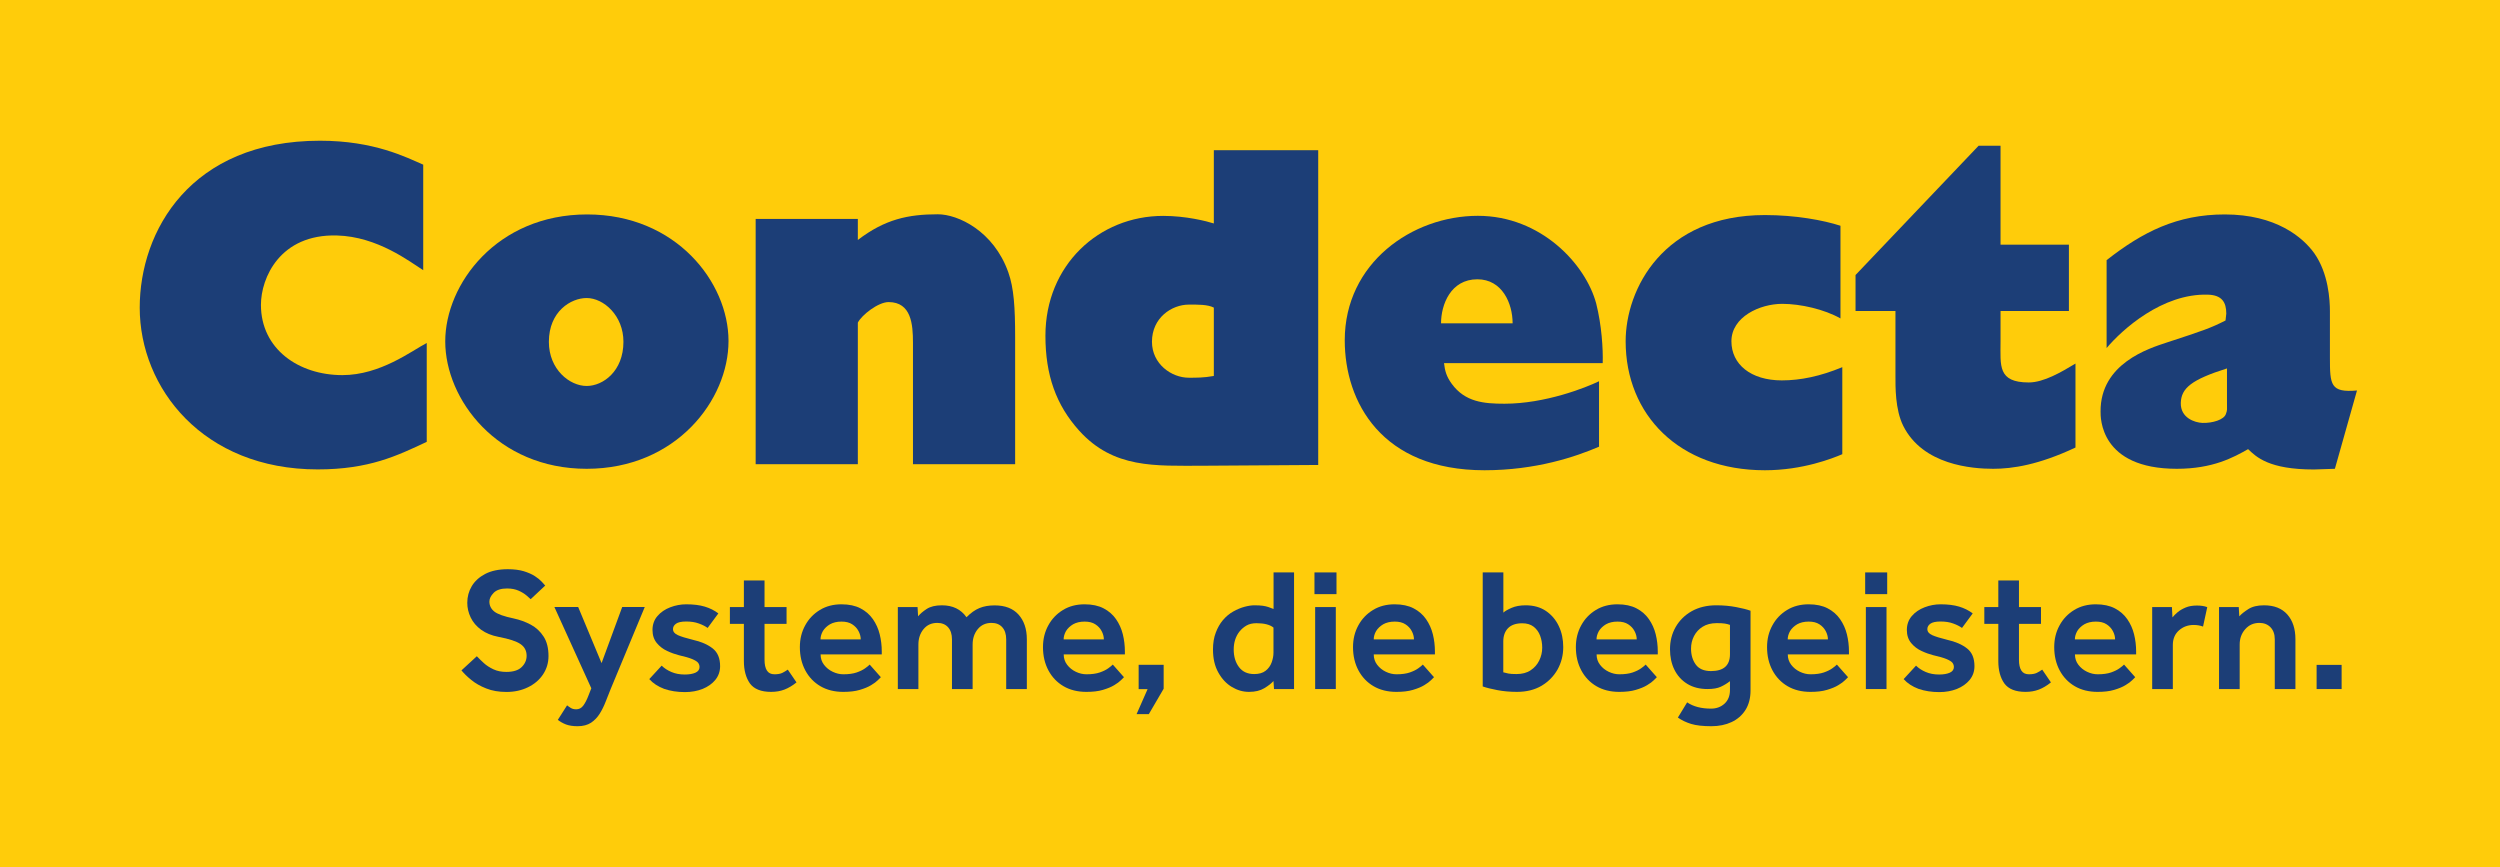
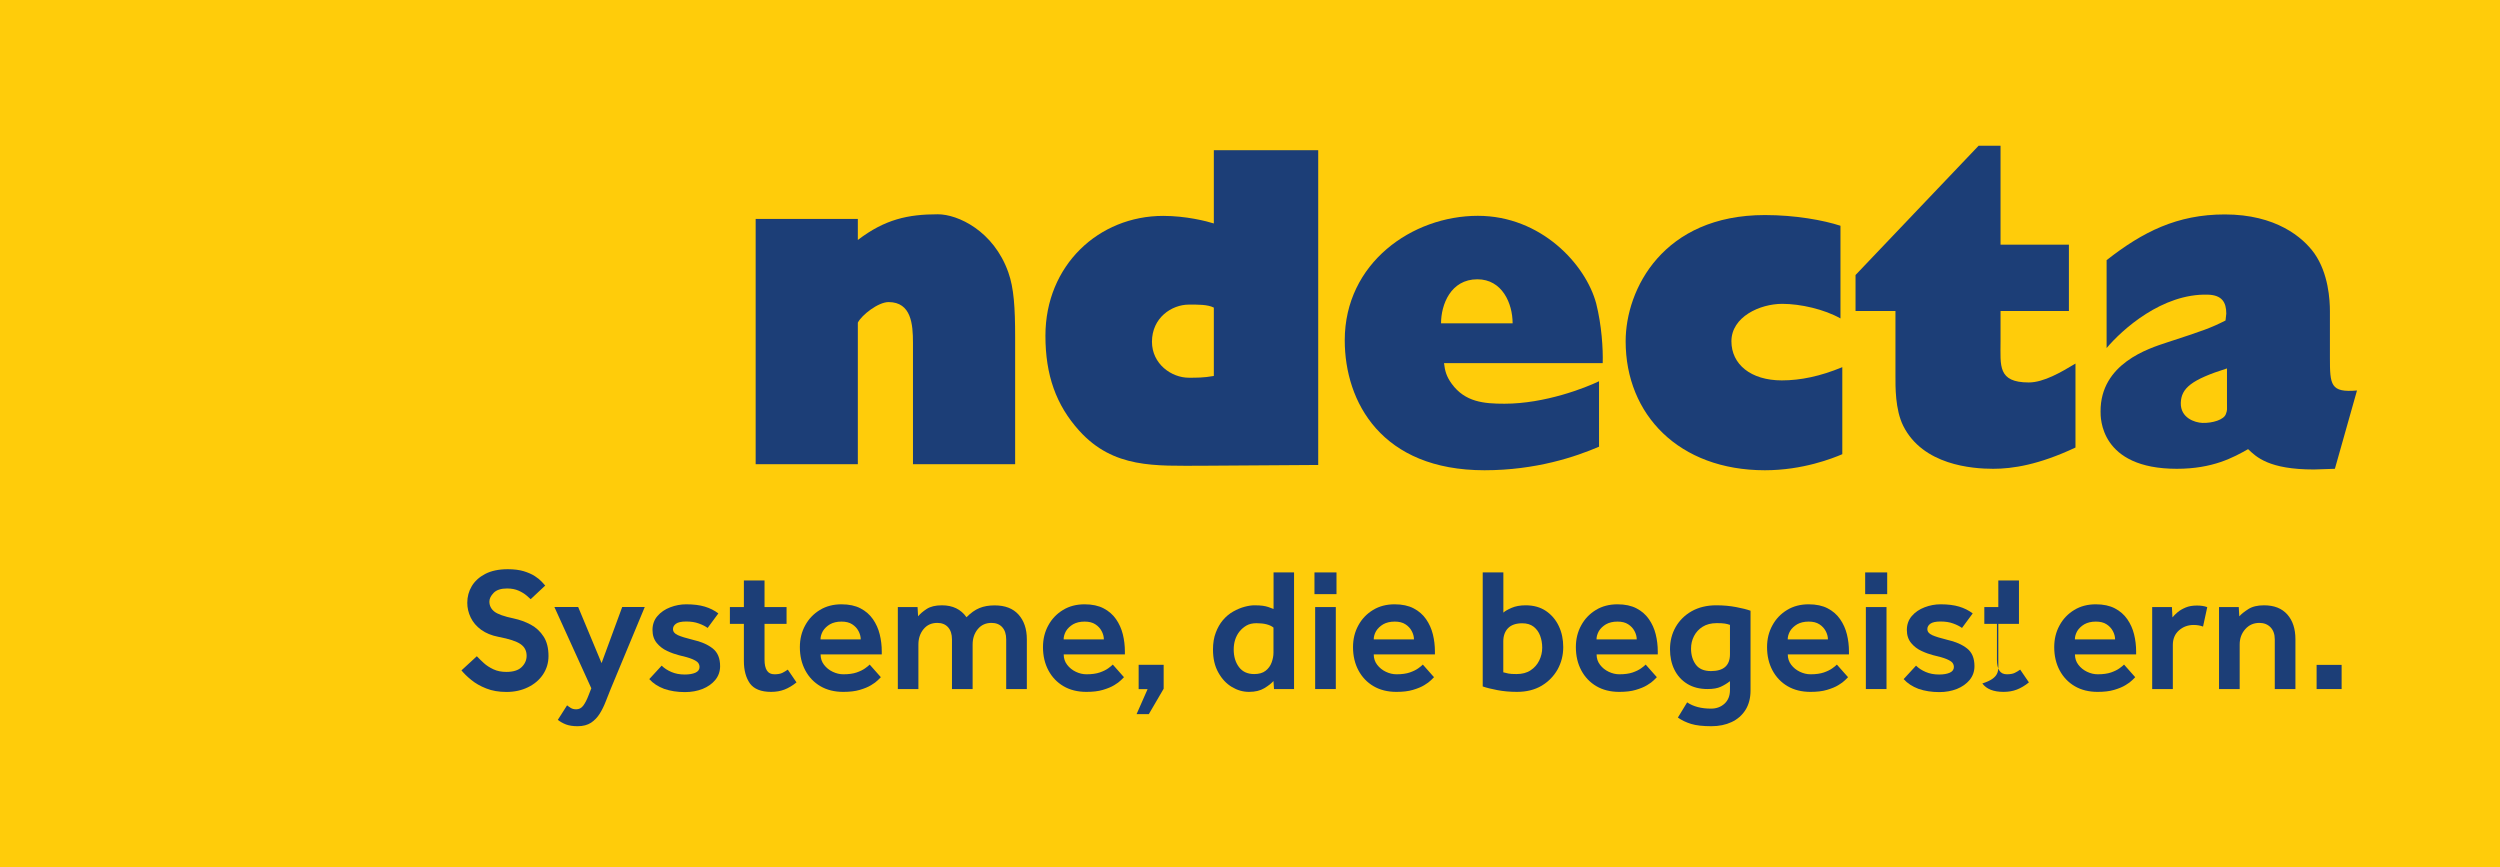
<svg xmlns="http://www.w3.org/2000/svg" version="1.1" id="_x37_" x="0px" y="0px" viewBox="0 0 3269 1133.9" style="enable-background:new 0 0 3269 1133.9;" xml:space="preserve">
  <style type="text/css">
	.st0{fill:#FFCC0A;}
	.st1{fill:#1C3E77;}
</style>
  <g>
    <rect x="0" y="0" class="st0" width="3269" height="1133.9" />
-     <path class="st1" d="M557.9,577.8c-38.2,17.9-75,36-142.5,36c-149.9,0-232.7-106.4-232.7-211.5c0-100.2,66.4-218.3,235.7-218.3   c71.1,0,112.9,21.8,135,31.3v138c-17.6-11.1-59.7-44-112.9-45.4c-74.4-2-99.3,55.5-99.3,90.7c0,57.9,49.5,91.9,106.5,91.9   c49.7,0,90.6-31.8,110.3-42V577.8z" />
-     <path class="st1" d="M767.1,613c-117,0-184.9-90.8-184.9-166.6c0-74.7,67.3-166,185.5-166c116.5,0,184.9,89,184.9,165.4   C952.7,522.8,884.2,613,767.1,613 M767.1,389.7c-20.4,0-49.4,17.3-49.4,57.3c0,36.1,27.2,57.7,49.4,57.7   c21.4,0,48.1-19.3,48.1-57.7C815.3,412.7,789.3,389.7,767.1,389.7" />
    <path class="st1" d="M988.1,607V286.3h133.6v27.5c35.4-27.1,65.7-33.6,104.7-33.6c26,0,72.9,21.6,92.1,76   c7.2,20.3,8.9,45.4,8.9,84.8v166h-133.6V448.2c0-23.9-2.1-53.2-31.9-53.2c-13.5,0-35.2,16.9-40.2,26.9V607H988.1z" />
    <path class="st1" d="M1723.7,196.4V608l-151.1,1c-62.1,0-116.4,3.9-161.4-45.8c-30.3-33.6-44.2-72.7-44.2-124.2   c0-92,69.6-156.7,154-156.7c29.9,0,56.7,6.9,66.2,9.9v-95.8H1723.7z M1587.2,402.2c-8.4-4.2-20.9-3.9-32.6-3.9   c-22.5,0-48.3,17.2-48.3,48.6c0,29,25.5,47,48.1,47c9.6,0,19.7,0.1,32.8-2.3V402.2z" />
    <path class="st1" d="M2090.9,584.1c-30.5,13.1-82.4,30.8-149.8,30.8c-134.4,0-182.7-89-182.7-170c0-100.9,88.1-162.7,174.1-162.7   c82.4,0,141,63.3,154.7,114.7c7.1,28.1,9.1,59.4,8.5,77.9h-207.5c1.2,10.1,3,17.3,10.2,27.2c17.4,23.7,41.8,25.9,68.9,25.9   c53.2,0,106.3-21,123.6-29.4V584.1z M1977.9,422.8c0-26.4-13.8-57.6-46.1-57.6c-35,0-47.5,33.3-47.5,57.6H1977.9z" />
    <path class="st1" d="M2409,593.9c-12.6,5.4-51.7,21-101.2,21c-112.4,0-182.1-72.7-182.1-168.6c0-68.1,49-165.1,182.1-165.1   c40,0,76.7,6.8,98.8,14v121.2c-20.9-11.9-52.2-19.1-76.1-19.1c-29.3,0-66.5,17-66.5,49c0,29.9,25.2,51.1,65.9,51.1   c24.5,0,50.4-5.4,79.1-17.3V593.9z" />
    <path class="st1" d="M2426.3,406.7v-47.1l160.9-169h28.7v129.3h89.4v86.8h-89.4v40.3c0,31.1-3.9,53.1,36.9,53.1   c19.7,0,42.8-13.7,61.1-24.7v109.8c-48,22.6-82.2,27.8-107.6,27.8c-27.5,0-91.9-4.8-117.6-56.1c-10.7-21.5-10.2-51.4-10.2-66.3   v-83.9H2426.3z" />
    <path class="st1" d="M2754.7,340.1c47.2-37,92.3-59.7,154.4-59.7c66.9,0,102.1,29.9,117.1,50.8c18.5,26.3,20.4,60.9,20.4,75.9v60.5   c0,35.8,0.7,46,35.4,43L3053.1,613l-27.5,0.9c-59.1,0-75.3-16.5-86-26.6c-19.1,10.8-46,25.7-93.2,25.7   c-100.8,0-99.7-67.2-99.7-74.9c-0.3-62.9,63.2-82.5,86.5-90.2c48.3-15.8,56.6-18.6,76.9-28.8l1-9c0-14.9-5.7-24.3-24.1-24.8   c-59.6-1.8-112.1,45.7-132.4,69.8V340.1z M2912.1,481.7c-46.5,14.7-59.9,25.8-60.5,45.1c-0.5,19.7,18.3,25.8,28.3,26.2   c13.1,0.4,28.2-4.1,30.7-11.7c2-6.2,1.4-3,1.4-20.3V481.7z" />
  </g>
  <g>
    <path class="st1" d="M603.4,876.6l20.1-18.5c2.6,2.7,5.6,5.7,9.1,8.9c3.5,3.2,7.7,5.9,12.6,8.2c4.9,2.3,10.5,3.4,16.9,3.4   c9,0,15.7-2.1,20-6.3c4.3-4.2,6.5-9.1,6.5-14.8c0-6.6-2.7-11.7-8-15.3c-5.3-3.7-14.9-6.8-28.6-9.4c-9.3-1.8-17-5-23-9.4   c-6-4.4-10.5-9.7-13.5-15.9s-4.5-12.6-4.5-19.3c0-7.8,1.9-15,5.8-21.6c3.9-6.6,9.8-12,17.6-16.1c7.9-4.1,17.7-6.2,29.6-6.2   c8.1,0,15,0.9,20.8,2.6c5.8,1.8,10.6,3.9,14.5,6.4s6.9,5,9,7.3c2.1,2.4,3.7,4.1,4.6,5.1l-19,17.8c-0.9-0.9-2.7-2.5-5.4-4.8   c-2.7-2.3-6.1-4.4-10.3-6.3c-4.2-1.9-9.3-2.9-15.2-2.9c-7.9,0-13.8,1.9-17.5,5.7c-3.7,3.8-5.6,7.6-5.6,11.4c0,5.3,2.2,9.7,6.5,13.1   c4.3,3.4,12.8,6.4,25.3,9c7.9,1.7,15.4,4.4,22.3,8.1c6.9,3.7,12.5,8.9,16.8,15.6c4.3,6.6,6.4,15.1,6.4,25.5   c0,8.8-2.4,16.8-7.1,23.9c-4.7,7.1-11.2,12.7-19.6,16.8c-8.3,4.1-17.7,6.2-28.2,6.2c-10.1,0-18.9-1.5-26.6-4.6   c-7.7-3-14.3-6.8-19.7-11.3C610.9,884.8,606.6,880.5,603.4,876.6z" />
    <path class="st1" d="M729.4,941.3l12.1-19c1.5,1.2,3.2,2.4,5,3.5c1.8,1.1,4.1,1.7,6.9,1.7c3.7,0,6.7-1.5,9.1-4.6   c2.4-3.1,4.9-7.8,7.3-14.2l3.4-8.7l-48.3-106.3h31.1l30.6,73.4l27-73.4h29.5L798.5,901c-2.1,5.2-4.3,10.6-6.5,16.4   c-2.2,5.7-4.8,11-7.8,15.8s-6.7,8.7-11.3,11.8c-4.6,3-10.4,4.6-17.6,4.6c-6.1,0-11.2-0.8-15.2-2.3   C736,945.7,732.5,943.7,729.4,941.3z" />
    <path class="st1" d="M849,888l16.2-17.6c3.4,3.4,7.6,6.1,12.7,8.3c5.1,2.2,10.9,3.3,17.5,3.3c5.8,0,10.4-0.8,14-2.4   c3.5-1.6,5.3-4.1,5.3-7.4c0-2.1-0.7-4-1.9-5.6c-1.3-1.6-3.9-3.2-7.7-4.8c-3.8-1.6-9.7-3.3-17.6-5.1c-4.7-1.2-9.8-3-15.1-5.5   c-5.3-2.4-9.9-5.9-13.6-10.4c-3.7-4.5-5.6-10.2-5.6-17c0-7.2,2.2-13.3,6.5-18.3s9.9-8.8,16.7-11.4c6.8-2.6,13.8-3.9,20.9-3.9   c9.5,0,17.5,1,24.2,3c6.7,2,12.7,5,17.8,8.9l-14,19c-2.9-2.1-6.7-4.1-11.5-5.8c-4.8-1.8-10.3-2.6-16.6-2.6c-6.3,0-10.7,1-13.3,2.9   c-2.6,1.9-3.9,4.2-3.9,7c0,3.4,2.1,6,6.3,7.9c4.2,1.9,10.7,3.9,19.6,6.1c10.8,2.4,19.5,6.2,26,11.3c6.5,5.1,9.7,12.8,9.7,23.2   c0,6.9-2.1,12.8-6.3,18c-4.2,5.1-9.8,9-16.7,11.8c-6.9,2.7-14.6,4.1-23,4.1c-9.9,0-18.9-1.4-27.1-4.2   C860.4,897.7,853.9,893.5,849,888z" />
    <path class="st1" d="M972.7,864.5v-48.7h-18.3v-22h18.3V759h27v34.8h28.8v22h-28.8v46.9c0,6.1,1,10.8,3.1,14.1   c2.1,3.3,5.4,4.9,9.9,4.9c4.3,0,7.7-0.6,10.2-1.8c2.5-1.2,4.9-2.7,7.2-4.3l11.4,16.7c-5.3,4.3-10.6,7.4-15.8,9.4   c-5.2,2-11,3-17.4,3c-13.1,0-22.3-3.7-27.7-11C975.4,886.2,972.7,876.5,972.7,864.5z" />
    <path class="st1" d="M1137.2,869l14.6,16.5c-0.5,0.5-1.7,1.7-3.8,3.8c-2.1,2.1-5,4.3-8.9,6.6c-3.9,2.4-8.8,4.4-14.9,6.2   c-6,1.8-13.2,2.6-21.6,2.6c-11.4,0-21.4-2.5-29.8-7.4s-15.1-11.9-19.8-20.7c-4.7-8.8-7.1-19-7.1-30.4c0-10.5,2.3-20,7-28.5   c4.6-8.5,11.1-15.2,19.2-20.1c8.2-5,17.6-7.4,28.2-7.4c9.9,0,18.2,1.8,24.9,5.3c6.7,3.5,12.1,8.2,16.2,14.1   c4.1,5.9,7.1,12.5,8.9,19.8c1.8,7.3,2.7,14.8,2.7,22.4v3.9h-80c0,5.2,1.5,9.7,4.5,13.6c3,3.9,6.7,6.9,11.3,9.1   c4.6,2.2,9.2,3.3,14,3.3c7,0,12.8-0.8,17.4-2.4c4.6-1.6,8.2-3.4,11-5.4C1134,871.9,1136,870.3,1137.2,869z M1072.9,836.1h52.6   c0-3.7-1-7.3-2.9-10.9c-1.9-3.6-4.7-6.6-8.3-8.9c-3.7-2.4-8.3-3.5-14-3.5c-5.9,0-10.9,1.2-15,3.5c-4,2.4-7.1,5.3-9.3,8.9   C1074,828.8,1072.9,832.4,1072.9,836.1z" />
    <path class="st1" d="M1174,901V793.8h25.8l0.7,12.1c2.6-3.2,6.3-6.4,11.2-9.6c4.9-3.2,11.5-4.8,19.9-4.8c14.2,0,24.9,5.2,32.2,15.6   c5.5-5.6,11.1-9.6,16.9-12c5.8-2.4,12.4-3.5,19.9-3.5c13.6,0,24,4,31.2,12c7.2,8,10.9,18.8,10.9,32.4V901h-27v-65   c0-6.7-1.7-12-5.1-15.8c-3.4-3.8-8.1-5.7-14.1-5.7c-7.5,0-13.5,2.7-18,8.2c-4.5,5.5-6.7,12.2-6.7,20.1V901h-27v-65   c0-6.7-1.7-12-5.1-15.8c-3.4-3.8-8.1-5.7-14.1-5.7c-7.5,0-13.5,2.7-18,8.2c-4.5,5.5-6.7,12.2-6.7,20.1V901H1174z" />
    <path class="st1" d="M1455.1,869l14.6,16.5c-0.5,0.5-1.7,1.7-3.8,3.8c-2.1,2.1-5,4.3-8.9,6.6c-3.9,2.4-8.8,4.4-14.9,6.2   c-6,1.8-13.2,2.6-21.6,2.6c-11.4,0-21.4-2.5-29.8-7.4s-15.1-11.9-19.8-20.7c-4.7-8.8-7.1-19-7.1-30.4c0-10.5,2.3-20,7-28.5   c4.6-8.5,11.1-15.2,19.2-20.1c8.2-5,17.6-7.4,28.2-7.4c9.9,0,18.2,1.8,24.9,5.3c6.7,3.5,12.1,8.2,16.2,14.1   c4.1,5.9,7.1,12.5,8.9,19.8c1.8,7.3,2.7,14.8,2.7,22.4v3.9h-80c0,5.2,1.5,9.7,4.5,13.6c3,3.9,6.7,6.9,11.3,9.1   c4.6,2.2,9.2,3.3,14,3.3c7,0,12.8-0.8,17.4-2.4c4.6-1.6,8.2-3.4,11-5.4C1451.9,871.9,1453.8,870.3,1455.1,869z M1390.8,836.1h52.6   c0-3.7-1-7.3-2.9-10.9c-1.9-3.6-4.7-6.6-8.3-8.9c-3.7-2.4-8.3-3.5-14-3.5c-5.9,0-10.9,1.2-15,3.5c-4,2.4-7.1,5.3-9.3,8.9   C1391.9,828.8,1390.8,832.4,1390.8,836.1z" />
    <path class="st1" d="M1486.2,933.8l14.4-32.7h-11.7v-31.8h32.7v31.3l-19.4,33.2H1486.2z" />
    <path class="st1" d="M1665.9,901l-0.7-10.5c-2.7,3.1-6.7,6.2-12,9.4c-5.3,3.2-11.9,4.8-20,4.8c-7.8,0-15.2-2.1-22.4-6.4   c-7.2-4.3-13.1-10.6-17.7-18.9c-4.7-8.3-7-18.3-7-30.1c0-8.4,1.2-15.8,3.7-22.2c2.4-6.4,5.5-11.7,9.1-16c4.1-4.9,8.7-8.7,13.7-11.5   c5-2.8,10-4.9,14.9-6.2c4.9-1.3,9.1-1.9,12.6-1.9c4.7,0,8.4,0.2,11.1,0.6c2.7,0.4,5,0.9,7.1,1.6c2.1,0.7,4.4,1.6,7,2.6v-47.8h26.8   V901H1665.9z M1665.2,853.5v-32.9c-4.7-3.8-12.1-5.7-22.2-5.7c-5.2,0-9.6,1-13.2,3.1c-3.6,2.1-6.7,4.8-9.3,8.1   c-4.9,6.4-7.3,14.2-7.3,23.3c0,9.1,2.3,16.8,6.9,22.9c4.6,6.1,11.2,9.1,19.9,9.1c6.2,0,11.2-1.4,14.9-4.3c3.7-2.9,6.3-6.5,7.9-10.9   C1664.4,861.8,1665.2,857.6,1665.2,853.5z" />
    <path class="st1" d="M1718.8,776.9v-28.4h28.8v28.4H1718.8z M1719.7,901V793.8h27V901H1719.7z" />
    <path class="st1" d="M1860.5,869l14.6,16.5c-0.5,0.5-1.7,1.7-3.8,3.8c-2.1,2.1-5,4.3-8.9,6.6c-3.9,2.4-8.8,4.4-14.9,6.2   c-6,1.8-13.2,2.6-21.6,2.6c-11.4,0-21.4-2.5-29.8-7.4s-15.1-11.9-19.8-20.7c-4.7-8.8-7.1-19-7.1-30.4c0-10.5,2.3-20,7-28.5   c4.6-8.5,11.1-15.2,19.2-20.1c8.2-5,17.6-7.4,28.2-7.4c9.9,0,18.2,1.8,24.9,5.3c6.7,3.5,12.1,8.2,16.2,14.1   c4.1,5.9,7.1,12.5,8.9,19.8c1.8,7.3,2.7,14.8,2.7,22.4v3.9h-80c0,5.2,1.5,9.7,4.5,13.6c3,3.9,6.7,6.9,11.3,9.1   c4.6,2.2,9.2,3.3,14,3.3c7,0,12.8-0.8,17.4-2.4c4.6-1.6,8.2-3.4,11-5.4C1857.3,871.9,1859.3,870.3,1860.5,869z M1796.3,836.1h52.6   c0-3.7-1-7.3-2.9-10.9c-1.9-3.6-4.7-6.6-8.3-8.9c-3.7-2.4-8.3-3.5-14-3.5c-5.9,0-10.9,1.2-15,3.5c-4,2.4-7.1,5.3-9.3,8.9   C1797.3,828.8,1796.3,832.4,1796.3,836.1z" />
    <path class="st1" d="M1938.8,897.6V748.5h27v52.6c1.8-1.8,5.4-3.9,10.6-6.2s11.5-3.4,18.6-3.4c10.4,0,19.2,2.5,26.5,7.4   c7.3,5,12.9,11.5,16.8,19.8c3.9,8.2,5.8,17.4,5.8,27.4c0,10.7-2.5,20.4-7.4,29.3c-5,8.8-11.9,15.9-20.9,21.3c-9,5.3-19.7,8-32.2,8   c-9.3,0-17.9-0.8-25.7-2.3C1950,900.9,1943.6,899.3,1938.8,897.6z M1965.7,838.6v40.5c2.1,0.6,4.3,1.1,6.6,1.6   c2.3,0.5,5.9,0.7,10.7,0.7c7.3,0,13.5-1.6,18.4-4.9c5-3.3,8.7-7.5,11.3-12.8c2.6-5.3,3.9-10.9,3.9-16.8c0-5.5-0.9-10.7-2.7-15.6   c-1.8-4.9-4.7-8.8-8.5-11.8c-3.8-3-8.8-4.5-14.9-4.5c-8.1,0-14.3,2.1-18.5,6.3C1967.9,825.5,1965.7,831.3,1965.7,838.6z" />
    <path class="st1" d="M2151.9,869l14.6,16.5c-0.5,0.5-1.7,1.7-3.8,3.8c-2.1,2.1-5,4.3-8.9,6.6c-3.9,2.4-8.8,4.4-14.9,6.2   c-6,1.8-13.2,2.6-21.6,2.6c-11.4,0-21.4-2.5-29.8-7.4s-15.1-11.9-19.8-20.7c-4.7-8.8-7.1-19-7.1-30.4c0-10.5,2.3-20,7-28.5   c4.6-8.5,11.1-15.2,19.2-20.1c8.2-5,17.6-7.4,28.2-7.4c9.9,0,18.2,1.8,24.9,5.3c6.7,3.5,12.1,8.2,16.2,14.1   c4.1,5.9,7.1,12.5,8.9,19.8c1.8,7.3,2.7,14.8,2.7,22.4v3.9h-80c0,5.2,1.5,9.7,4.5,13.6c3,3.9,6.7,6.9,11.3,9.1   c4.6,2.2,9.2,3.3,14,3.3c7,0,12.8-0.8,17.4-2.4c4.6-1.6,8.2-3.4,11-5.4C2148.7,871.9,2150.7,870.3,2151.9,869z M2087.6,836.1h52.6   c0-3.7-1-7.3-2.9-10.9c-1.9-3.6-4.7-6.6-8.3-8.9c-3.7-2.4-8.3-3.5-14-3.5c-5.9,0-10.9,1.2-15,3.5c-4,2.4-7.1,5.3-9.3,8.9   C2088.7,828.8,2087.6,832.4,2087.6,836.1z" />
    <path class="st1" d="M2194,938.3l12.1-19.9c8.1,5.5,18.5,8.2,31.3,8.2c7,0,12.9-2.2,17.6-6.5c4.7-4.3,7.1-10.3,7.1-17.7v-11.7   c-3.7,2.9-7.7,5.3-12,7.3c-4.3,2-10.1,3-17.3,3c-10.2,0-19-2.2-26.4-6.7c-7.4-4.5-13-10.7-16.9-18.5c-3.9-7.9-5.8-16.8-5.8-26.9   c0-10.7,2.5-20.4,7.4-29c5-8.7,12-15.6,21-20.7c9.1-5.1,19.8-7.7,32.1-7.7c9.3,0,17.9,0.8,25.8,2.3c7.9,1.5,14.3,3.1,19,4.8v104.3   c0,9.9-2.2,18.4-6.6,25.4c-4.4,7-10.5,12.3-18.2,15.9c-7.7,3.6-16.5,5.4-26.4,5.4c-11.1,0-20-1-26.5-3   C2204.8,944.6,2199,941.8,2194,938.3z M2262.1,855.5v-38.4c-2.1-0.8-4.3-1.3-6.6-1.7c-2.3-0.4-5.9-0.6-10.7-0.6   c-7.3,0-13.5,1.6-18.4,4.7c-5,3.1-8.7,7.2-11.3,12.2c-2.6,5-3.9,10.5-3.9,16.5c0,8.2,2.1,15.2,6.2,20.8c4.1,5.6,10.7,8.5,19.9,8.5   C2253.8,877.5,2262.1,870.2,2262.1,855.5z" />
    <path class="st1" d="M2401.9,869l14.6,16.5c-0.5,0.5-1.7,1.7-3.8,3.8c-2.1,2.1-5,4.3-8.9,6.6c-3.9,2.4-8.8,4.4-14.9,6.2   c-6,1.8-13.2,2.6-21.6,2.6c-11.4,0-21.4-2.5-29.8-7.4s-15.1-11.9-19.8-20.7c-4.7-8.8-7.1-19-7.1-30.4c0-10.5,2.3-20,7-28.5   c4.6-8.5,11.1-15.2,19.2-20.1c8.2-5,17.6-7.4,28.2-7.4c9.9,0,18.2,1.8,24.9,5.3c6.7,3.5,12.1,8.2,16.2,14.1   c4.1,5.9,7.1,12.5,8.9,19.8c1.8,7.3,2.7,14.8,2.7,22.4v3.9h-80c0,5.2,1.5,9.7,4.5,13.6c3,3.9,6.7,6.9,11.3,9.1   c4.6,2.2,9.2,3.3,14,3.3c7,0,12.8-0.8,17.4-2.4c4.6-1.6,8.2-3.4,11-5.4C2398.7,871.9,2400.7,870.3,2401.9,869z M2337.6,836.1h52.6   c0-3.7-1-7.3-2.9-10.9c-1.9-3.6-4.7-6.6-8.3-8.9c-3.7-2.4-8.3-3.5-14-3.5c-5.9,0-10.9,1.2-15,3.5c-4,2.4-7.1,5.3-9.3,8.9   C2338.7,828.8,2337.6,832.4,2337.6,836.1z" />
    <path class="st1" d="M2438.9,776.9v-28.4h28.8v28.4H2438.9z M2439.8,901V793.8h27V901H2439.8z" />
    <path class="st1" d="M2489.2,888l16.2-17.6c3.4,3.4,7.6,6.1,12.7,8.3c5.1,2.2,10.9,3.3,17.5,3.3c5.8,0,10.4-0.8,14-2.4   c3.5-1.6,5.3-4.1,5.3-7.4c0-2.1-0.7-4-1.9-5.6c-1.3-1.6-3.9-3.2-7.7-4.8c-3.8-1.6-9.7-3.3-17.6-5.1c-4.7-1.2-9.8-3-15.1-5.5   c-5.3-2.4-9.9-5.9-13.6-10.4c-3.7-4.5-5.6-10.2-5.6-17c0-7.2,2.2-13.3,6.5-18.3c4.3-5,9.9-8.8,16.7-11.4c6.8-2.6,13.8-3.9,20.9-3.9   c9.5,0,17.5,1,24.2,3c6.7,2,12.7,5,17.8,8.9l-14,19c-2.9-2.1-6.7-4.1-11.5-5.8c-4.8-1.8-10.3-2.6-16.6-2.6c-6.3,0-10.7,1-13.3,2.9   c-2.6,1.9-3.9,4.2-3.9,7c0,3.4,2.1,6,6.3,7.9c4.2,1.9,10.7,3.9,19.6,6.1c10.8,2.4,19.5,6.2,26,11.3c6.5,5.1,9.7,12.8,9.7,23.2   c0,6.9-2.1,12.8-6.3,18c-4.2,5.1-9.8,9-16.7,11.8c-6.9,2.7-14.6,4.1-23,4.1c-9.9,0-18.9-1.4-27.1-4.2   C2500.6,897.7,2494.1,893.5,2489.2,888z" />
-     <path class="st1" d="M2613,864.5v-48.7h-18.3v-22h18.3V759h27v34.8h28.8v22h-28.8v46.9c0,6.1,1,10.8,3.1,14.1   c2.1,3.3,5.4,4.9,9.9,4.9c4.3,0,7.7-0.6,10.2-1.8c2.5-1.2,4.9-2.7,7.2-4.3l11.4,16.7c-5.3,4.3-10.6,7.4-15.8,9.4   c-5.2,2-11,3-17.4,3c-13.1,0-22.3-3.7-27.7-11C2615.6,886.2,2613,876.5,2613,864.5z" />
+     <path class="st1" d="M2613,864.5v-48.7h-18.3v-22h18.3V759h27v34.8v22h-28.8v46.9c0,6.1,1,10.8,3.1,14.1   c2.1,3.3,5.4,4.9,9.9,4.9c4.3,0,7.7-0.6,10.2-1.8c2.5-1.2,4.9-2.7,7.2-4.3l11.4,16.7c-5.3,4.3-10.6,7.4-15.8,9.4   c-5.2,2-11,3-17.4,3c-13.1,0-22.3-3.7-27.7-11C2615.6,886.2,2613,876.5,2613,864.5z" />
    <path class="st1" d="M2777.4,869l14.6,16.5c-0.5,0.5-1.7,1.7-3.8,3.8c-2.1,2.1-5,4.3-8.9,6.6c-3.9,2.4-8.8,4.4-14.9,6.2   c-6,1.8-13.2,2.6-21.6,2.6c-11.4,0-21.4-2.5-29.8-7.4s-15.1-11.9-19.8-20.7c-4.7-8.8-7.1-19-7.1-30.4c0-10.5,2.3-20,7-28.5   c4.6-8.5,11.1-15.2,19.2-20.1c8.2-5,17.6-7.4,28.2-7.4c9.9,0,18.2,1.8,24.9,5.3c6.7,3.5,12.1,8.2,16.2,14.1   c4.1,5.9,7.1,12.5,8.9,19.8c1.8,7.3,2.7,14.8,2.7,22.4v3.9h-80c0,5.2,1.5,9.7,4.5,13.6c3,3.9,6.7,6.9,11.3,9.1   c4.6,2.2,9.2,3.3,14,3.3c7,0,12.8-0.8,17.4-2.4c4.6-1.6,8.2-3.4,11-5.4C2774.2,871.9,2776.2,870.3,2777.4,869z M2713.1,836.1h52.6   c0-3.7-1-7.3-2.9-10.9c-1.9-3.6-4.7-6.6-8.3-8.9c-3.7-2.4-8.3-3.5-14-3.5c-5.9,0-10.9,1.2-15,3.5c-4,2.4-7.1,5.3-9.3,8.9   C2714.2,828.8,2713.1,832.4,2713.1,836.1z" />
    <path class="st1" d="M2814.2,901V793.8h25.8l0.7,13.5c1.7-2.1,3.9-4.4,6.7-6.7c2.8-2.4,6.3-4.4,10.5-6.2c4.2-1.8,9.2-2.6,15-2.6   c2.6,0,4.9,0.2,7,0.5c2.1,0.3,4.2,0.8,6.3,1.6l-5.5,25.4c-3.7-1.4-7.8-2.1-12.3-2.1c-7.5,0-13.9,2.4-19.2,7.1c-5.3,4.7-8,11.1-8,19   V901H2814.2z" />
    <path class="st1" d="M2901.6,901V793.8h25.8l0.7,12.1c2.7-3,6.7-6.2,11.9-9.5c5.2-3.3,12-4.9,20.4-4.9c13.3,0,23.4,4,30.5,12   c7.1,8,10.6,18.8,10.6,32.4V901h-27v-65c0-6.7-1.9-12-5.6-15.8c-3.7-3.8-8.6-5.7-14.5-5.7c-7.5,0-13.6,2.7-18.5,8.2   c-4.9,5.5-7.3,12.2-7.3,20.1V901H2901.6z" />
    <path class="st1" d="M3029.2,901v-31.6h32.7V901H3029.2z" />
  </g>
</svg>